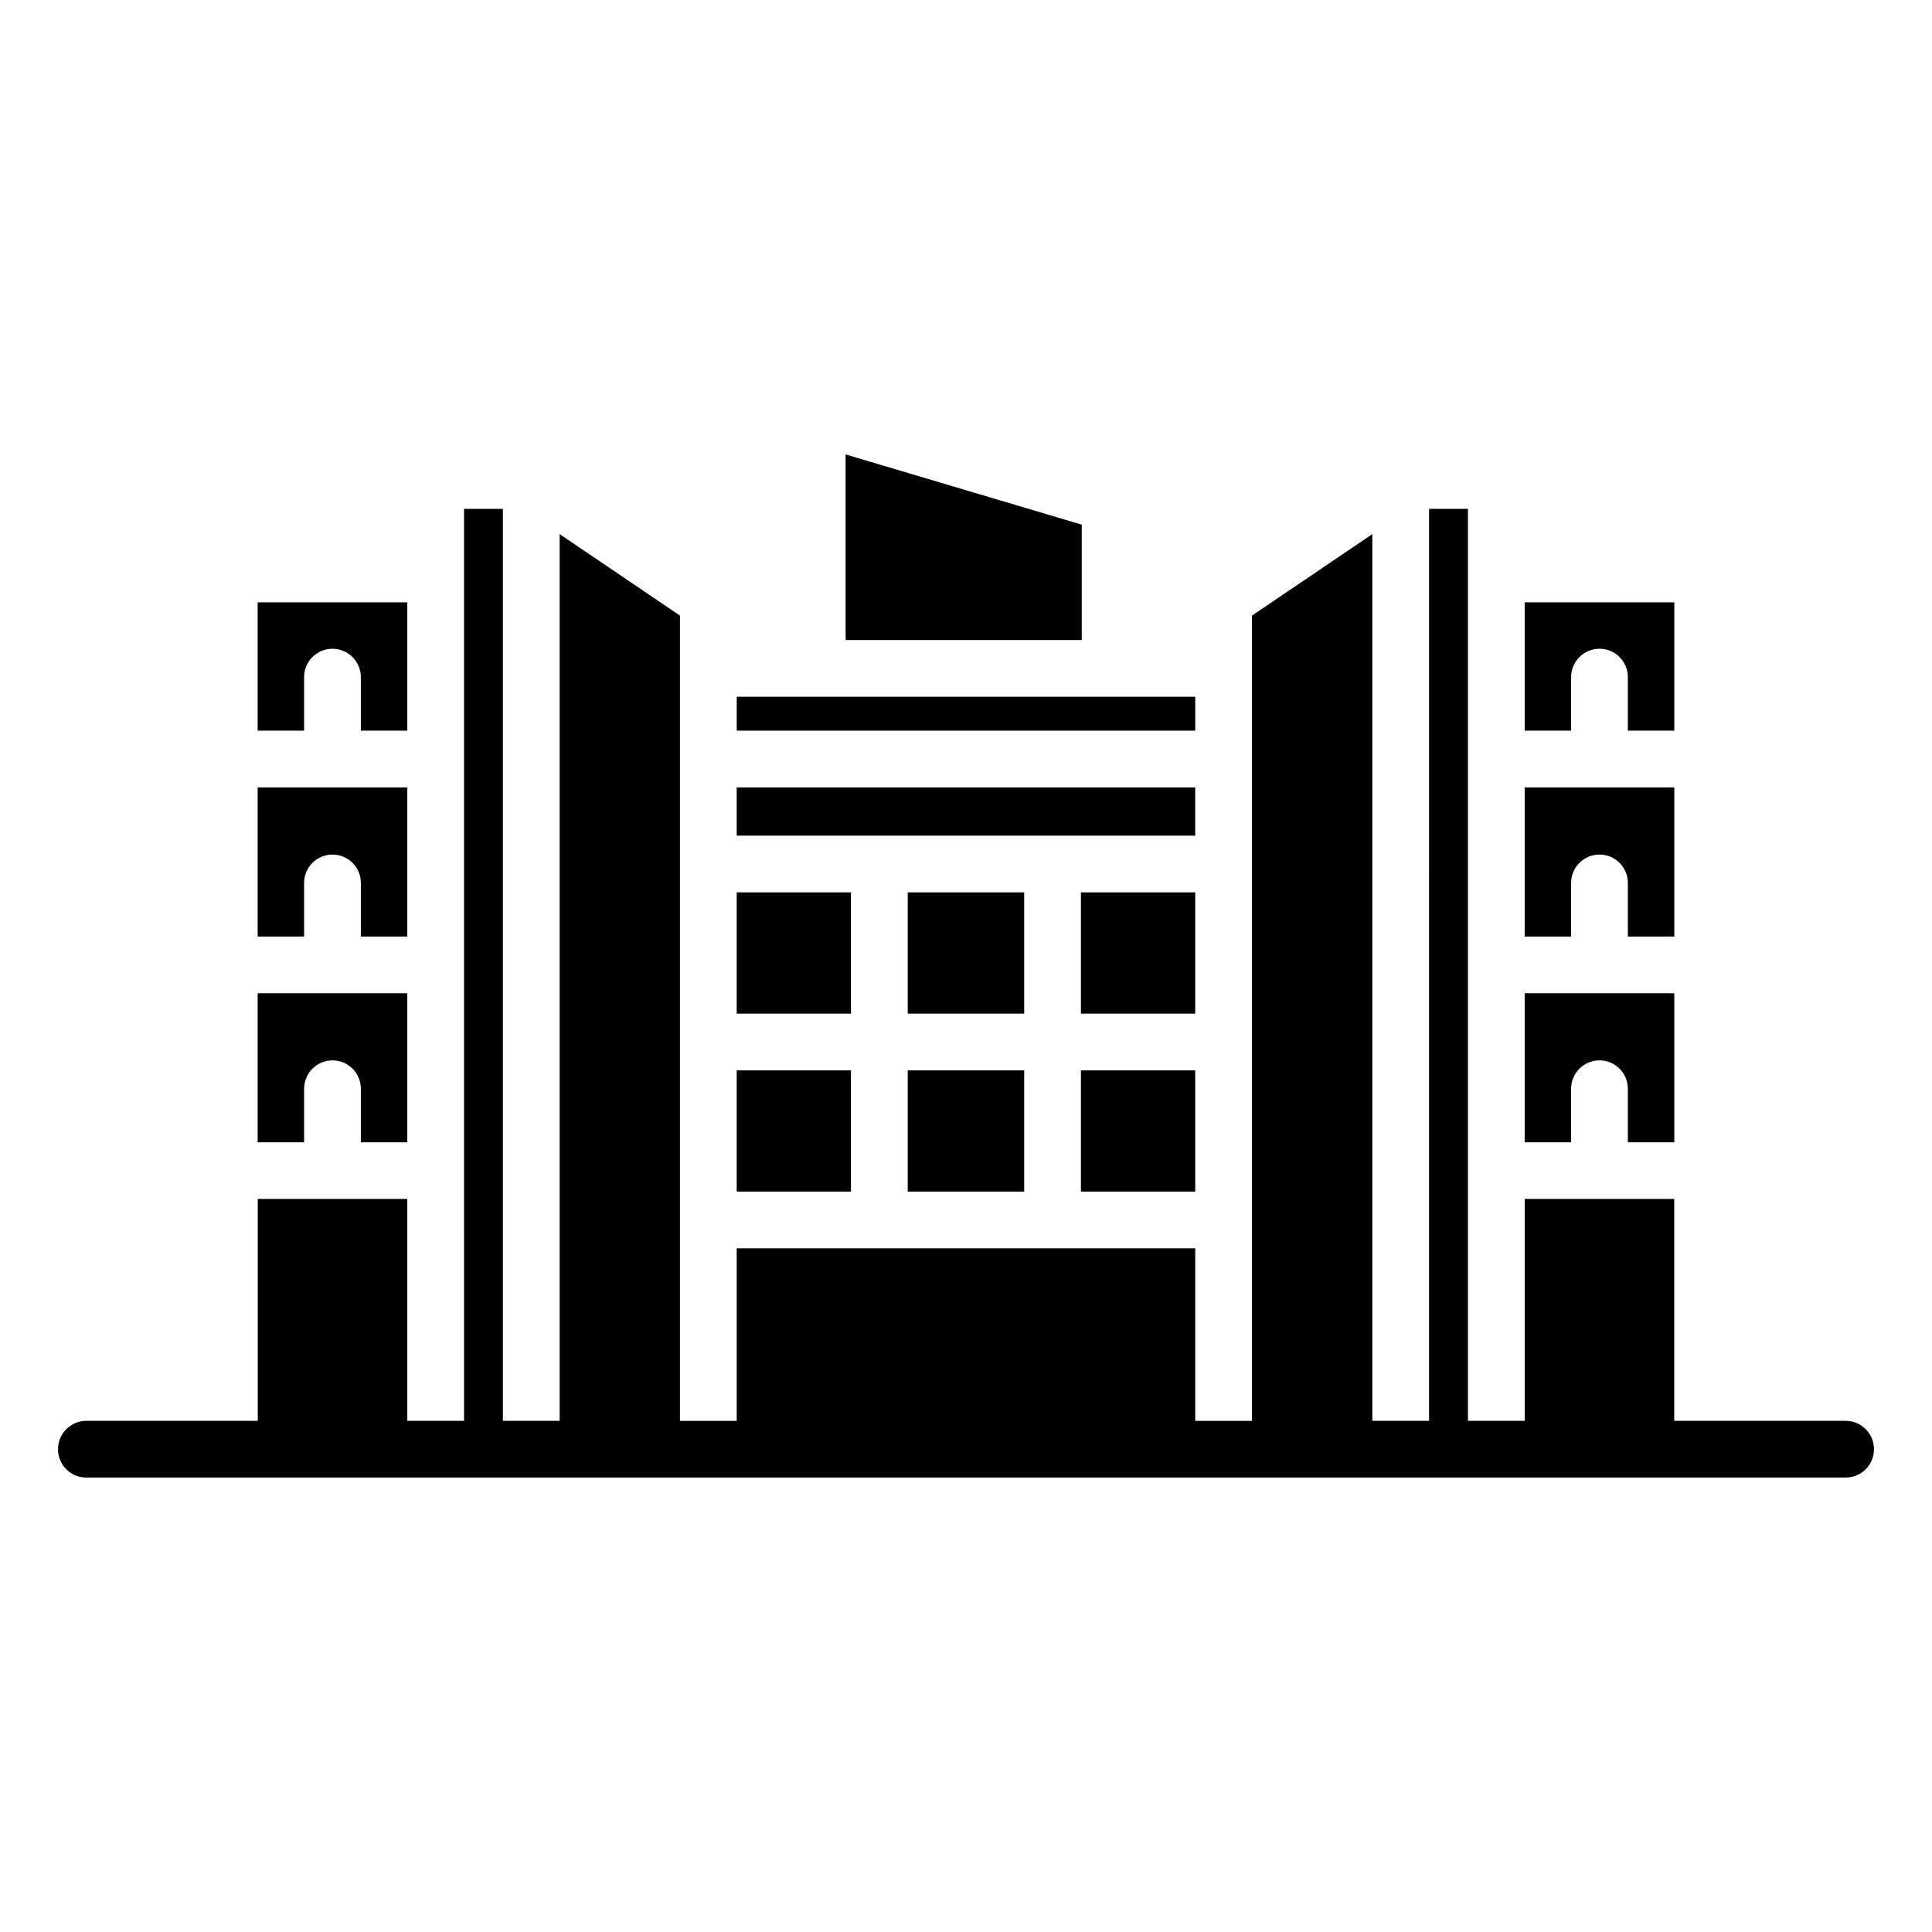
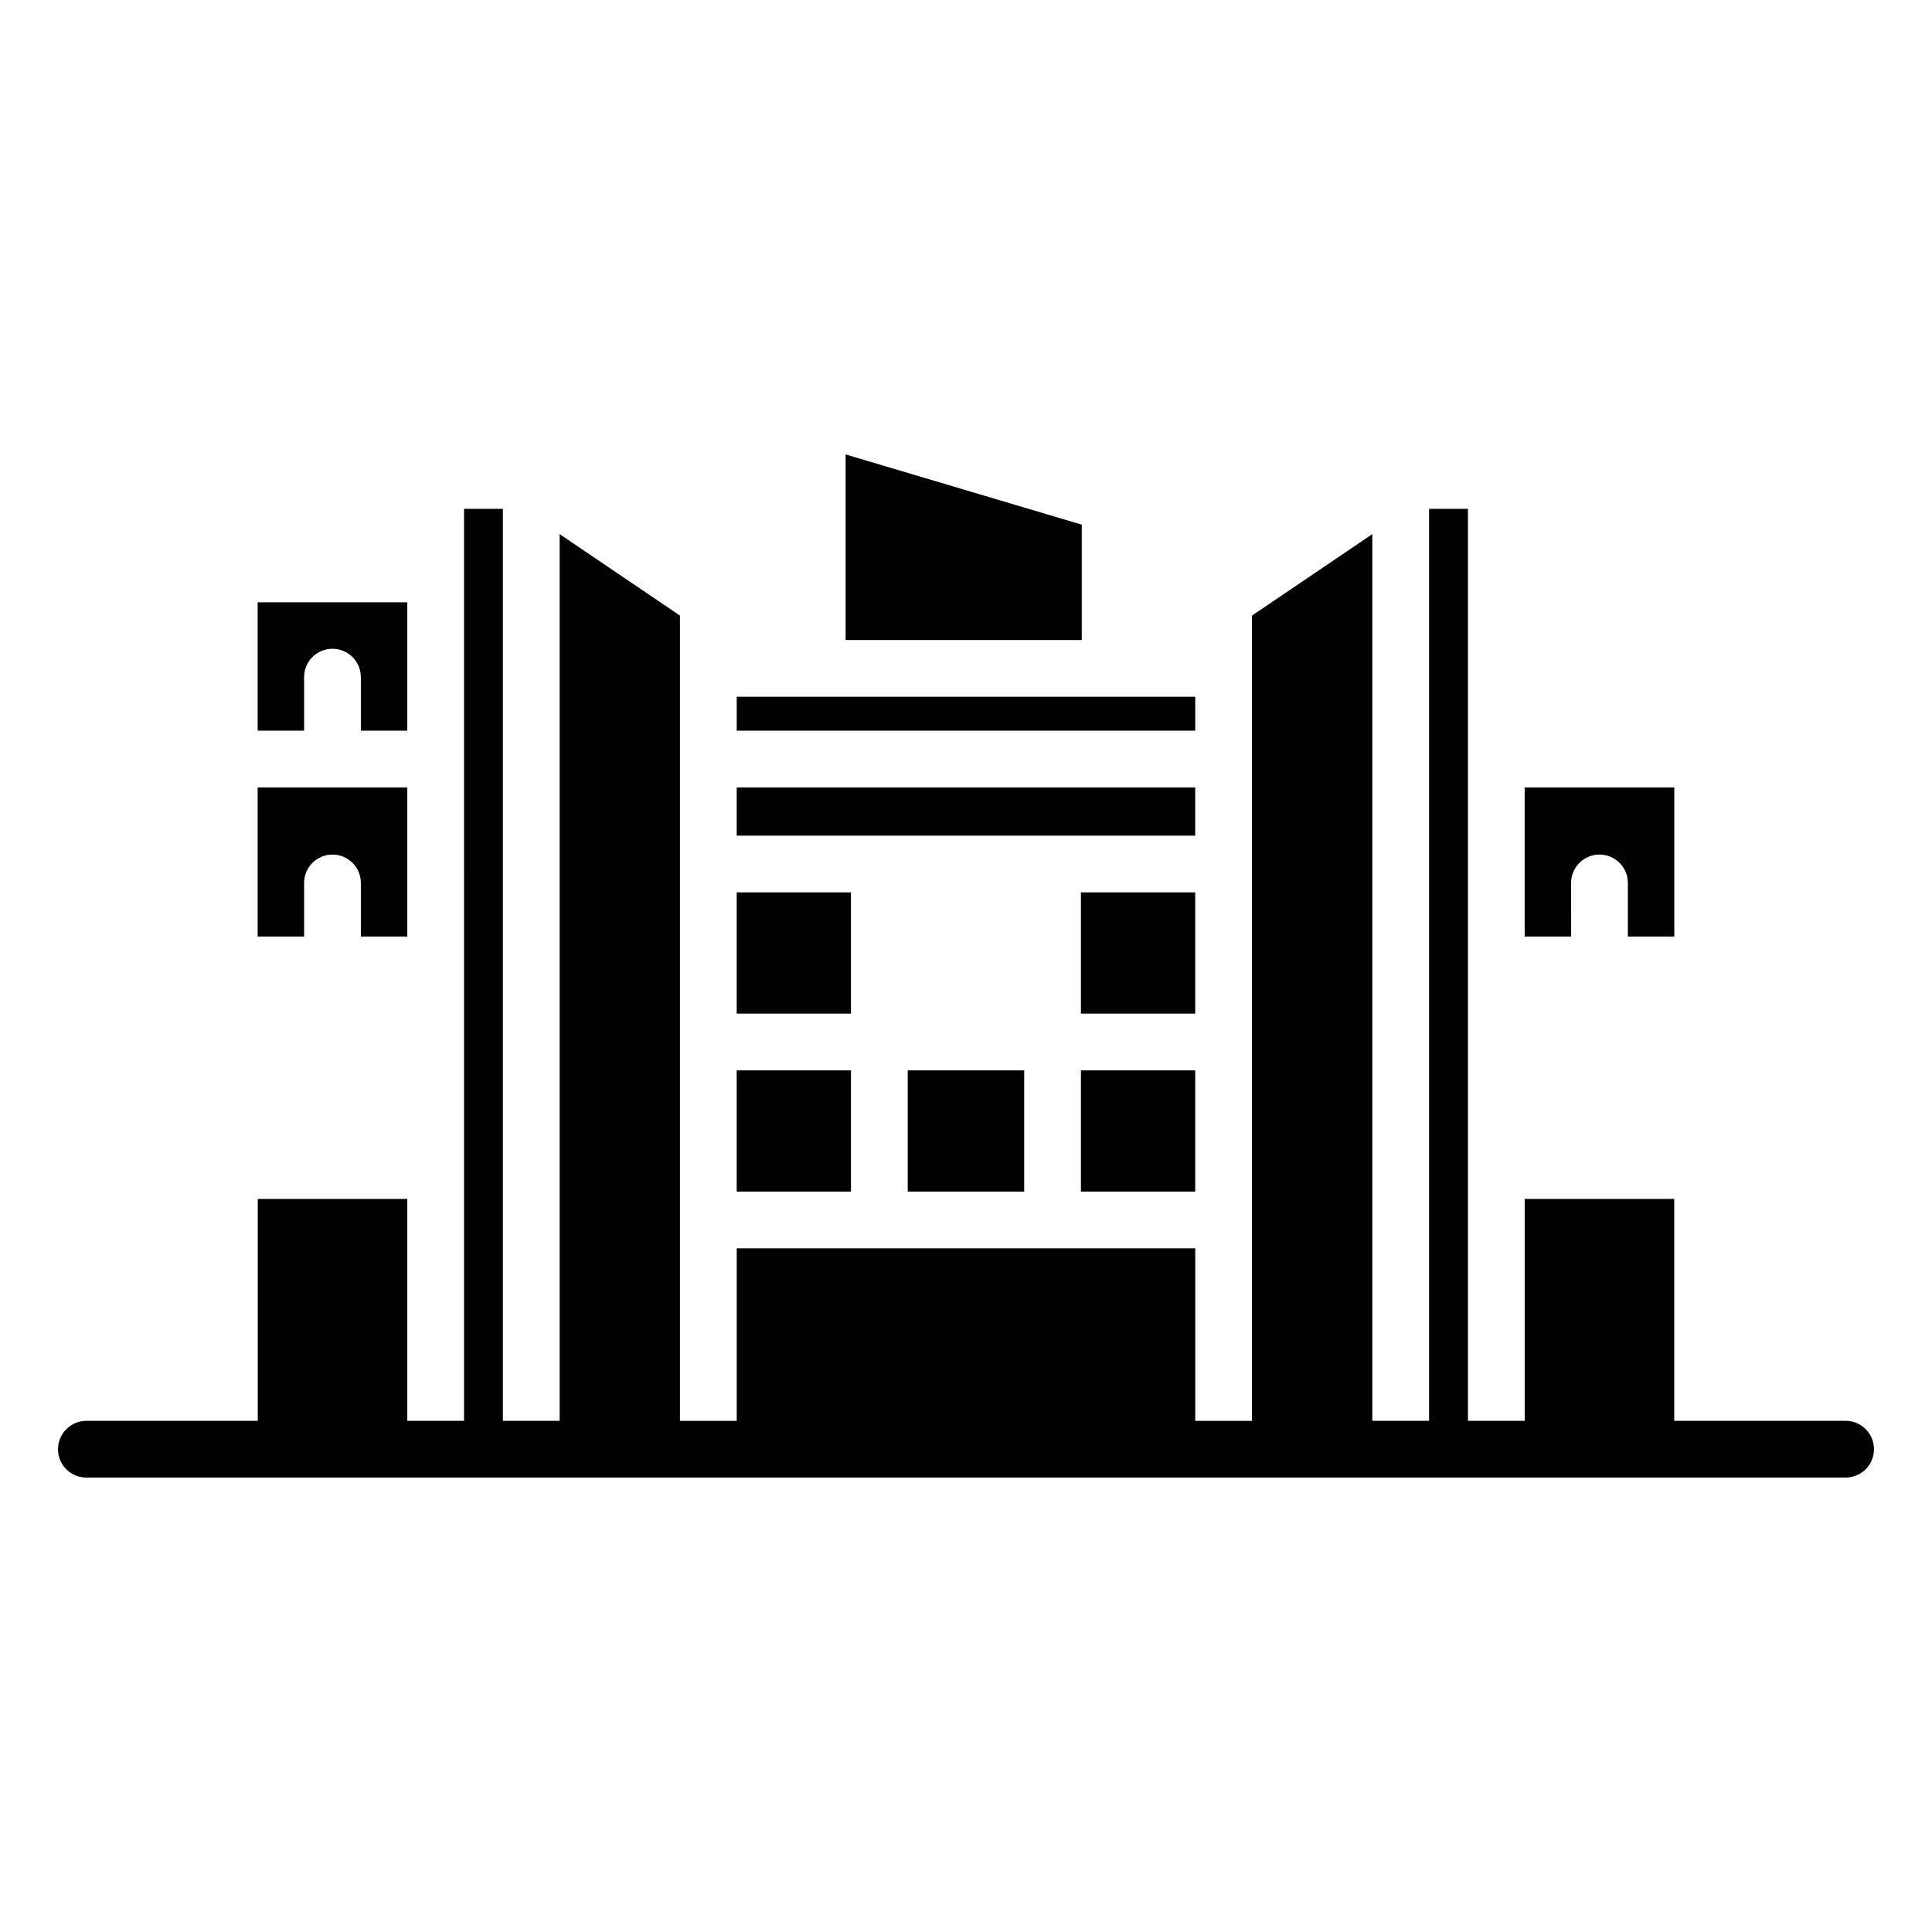
<svg xmlns="http://www.w3.org/2000/svg" fill="#000000" width="800px" height="800px" version="1.1" viewBox="144 144 512 512">
  <g>
    <path d="m460.75 328.65h-121.51v8.984h121.51z" />
    <path d="m430.68 283.04-62.582-18.613v49.184h62.582z" />
    <path d="m339.23 352.68h121.51v12.777h-121.51z" />
    <path d="m430.46 380.49h30.285v32.133h-30.285z" />
    <path d="m430.46 427.66h30.285v32.121h-30.285z" />
    <path d="m560.36 377.99c0-4.156 3.363-7.519 7.519-7.519s7.519 3.363 7.519 7.519v14.195h12.309v-39.508h-39.652v39.508h12.309z" />
-     <path d="m560.36 323.45c0-4.156 3.363-7.519 7.519-7.519s7.519 3.363 7.519 7.519v14.188h12.309v-34.016h-39.652v34.016h12.309z" />
-     <path d="m560.36 432.53c0-4.156 3.363-7.519 7.519-7.519s7.519 3.363 7.519 7.519v14.188h12.309v-39.5h-39.652v39.5h12.309z" />
-     <path d="m384.56 380.49h30.863v32.133h-30.863z" />
    <path d="m224.59 323.45c0-4.156 3.363-7.519 7.519-7.519s7.519 3.363 7.519 7.519v14.188h12.309v-34.016h-39.656v34.016h12.309z" />
    <path d="m224.59 377.99c0-4.156 3.363-7.519 7.519-7.519s7.519 3.363 7.519 7.519v14.195h12.309v-39.508h-39.656v39.508h12.309z" />
-     <path d="m224.59 432.53c0-4.156 3.363-7.519 7.519-7.519s7.519 3.363 7.519 7.519v14.188h12.309v-39.5h-39.656v39.5h12.309z" />
    <path d="m640.62 528.05c0 4.211-3.383 7.519-7.519 7.519h-466.21c-4.137 0-7.519-3.309-7.519-7.519 0-4.137 3.383-7.519 7.519-7.519h45.418v-58.805h39.629v58.805h15.039l-0.004-241.68h10.301v241.68h15.039v-234.98l31.883 21.582v213.41h15.039v-45.719h121.52v45.719h15.039v-213.41l31.883-21.582v234.98h15.039l0.004-241.68h10.301v241.68h15.039v-58.805h39.629v58.805h45.418c4.137 0 7.519 3.383 7.519 7.519z" />
    <path d="m339.23 380.49h30.285v32.133h-30.285z" />
    <path d="m384.56 427.66h30.863v32.121h-30.863z" />
    <path d="m339.23 427.66h30.285v32.121h-30.285z" />
  </g>
</svg>